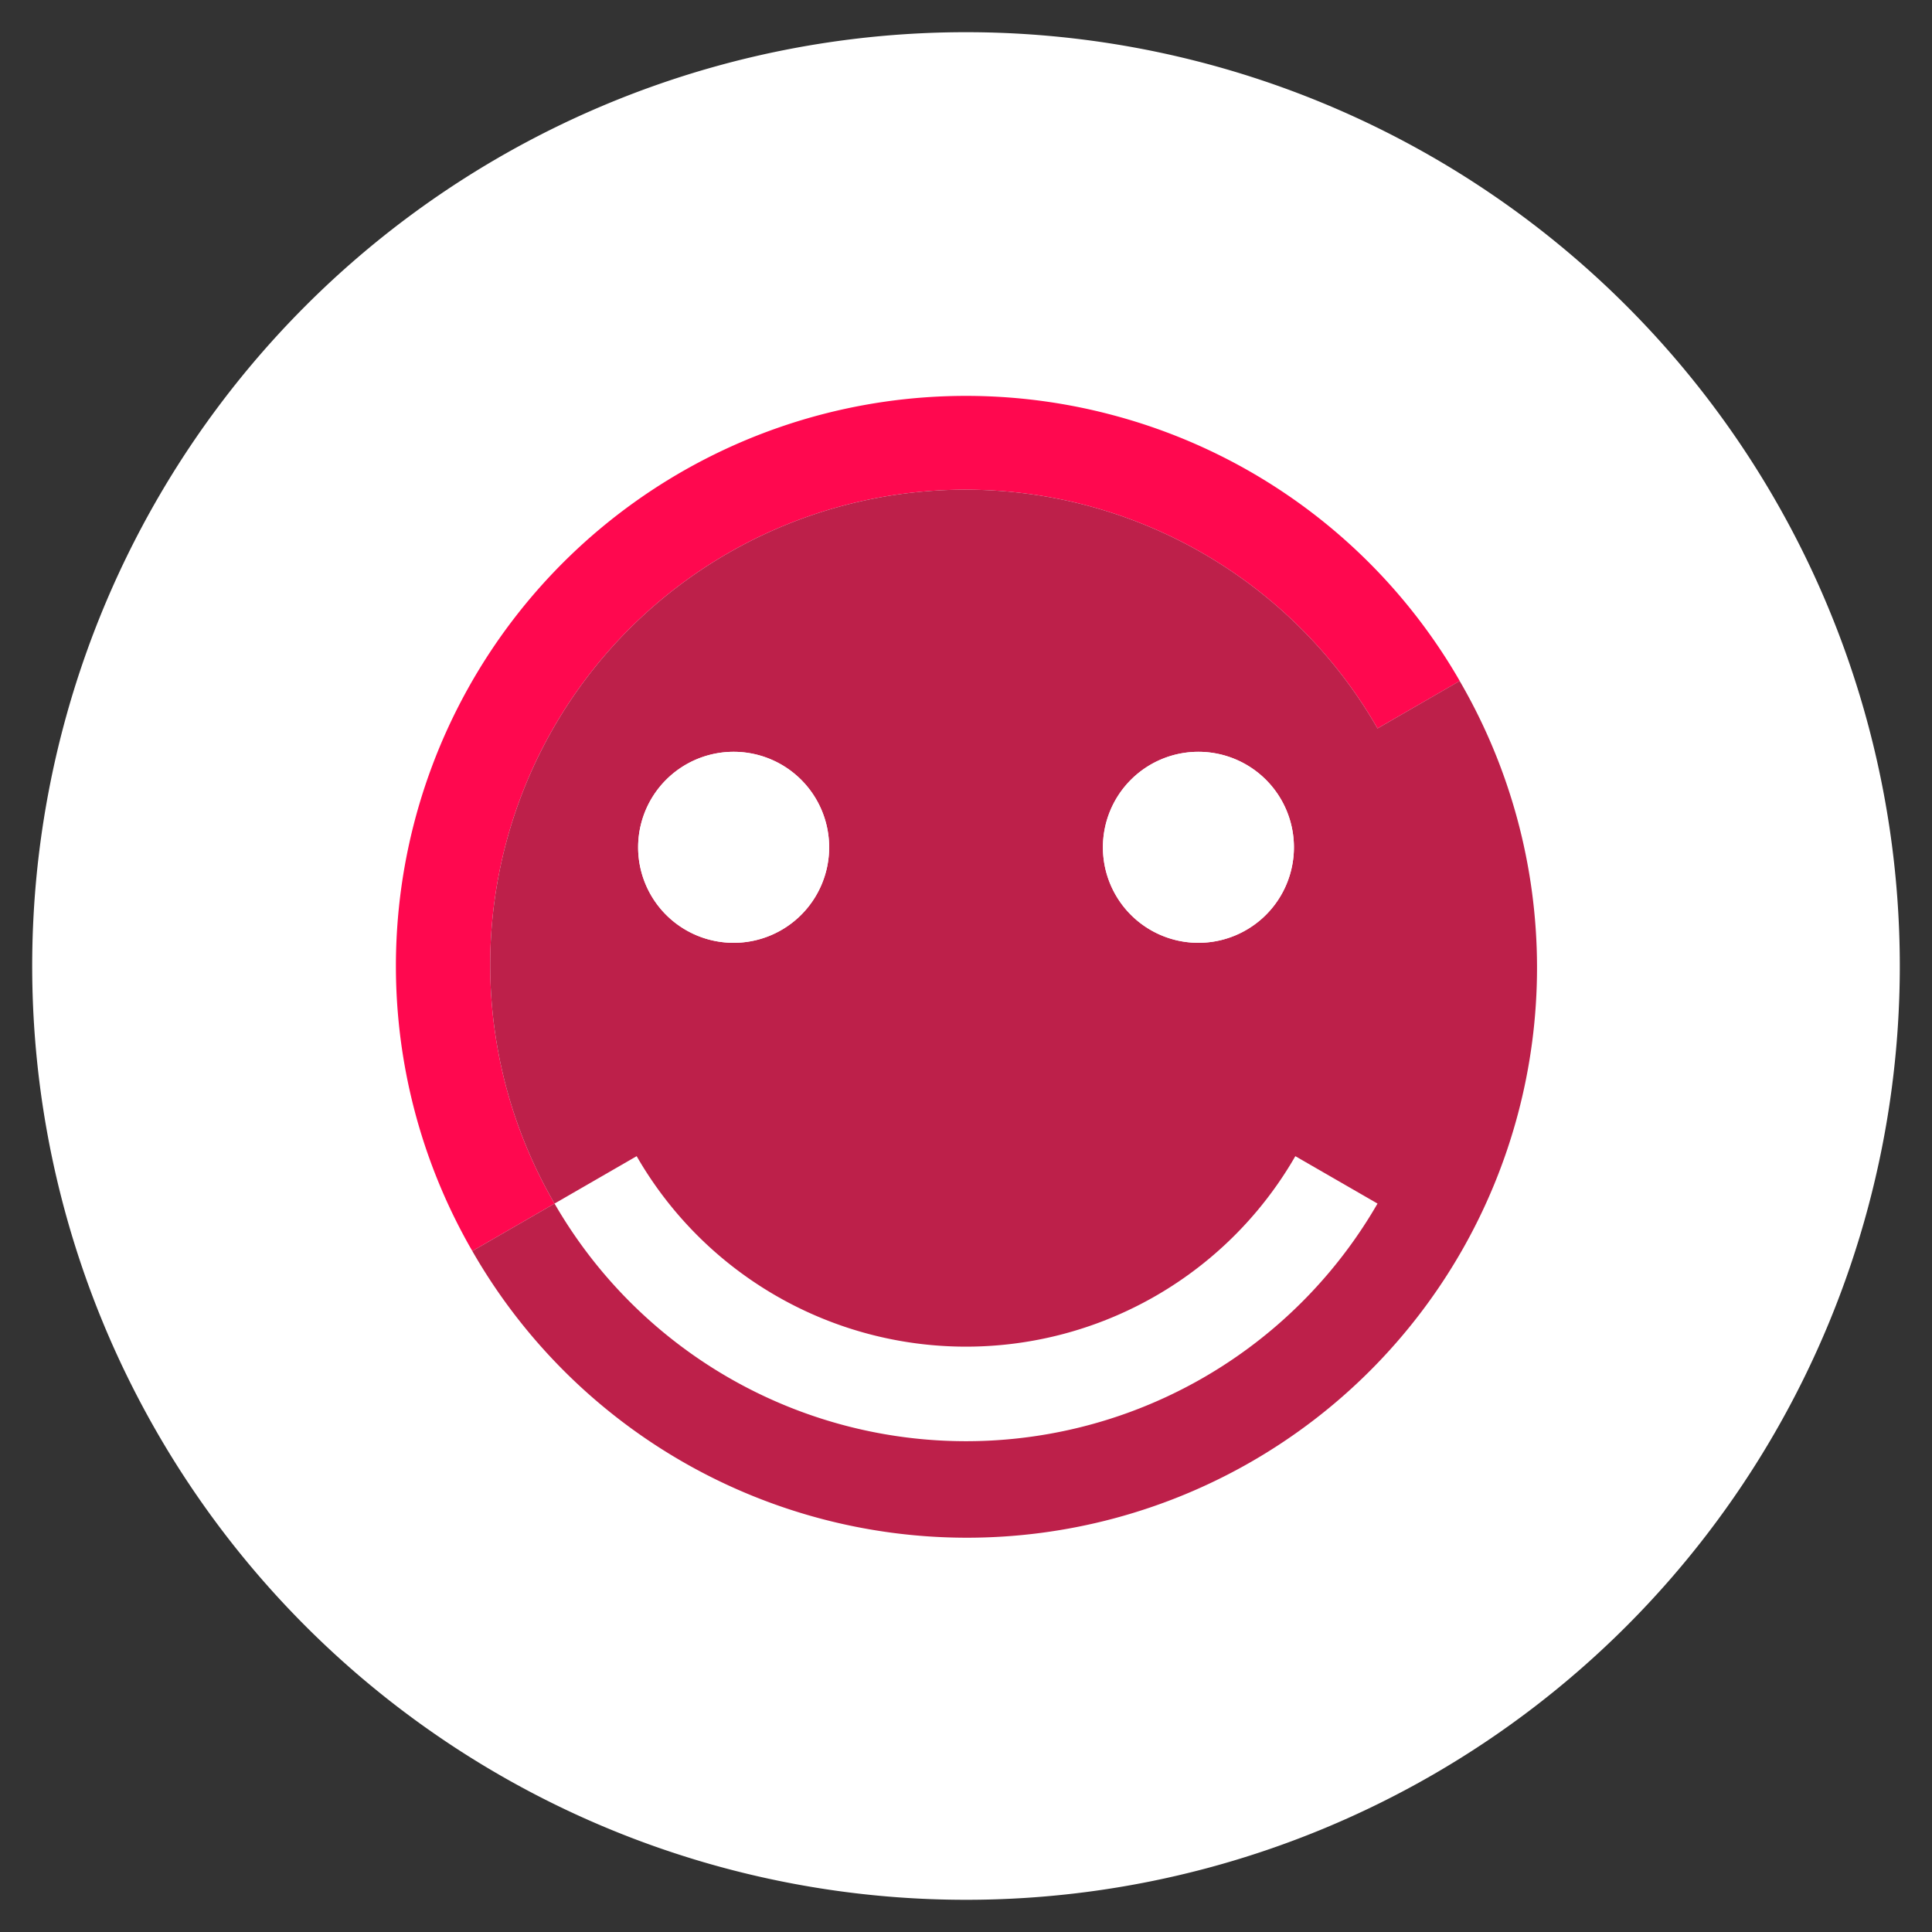
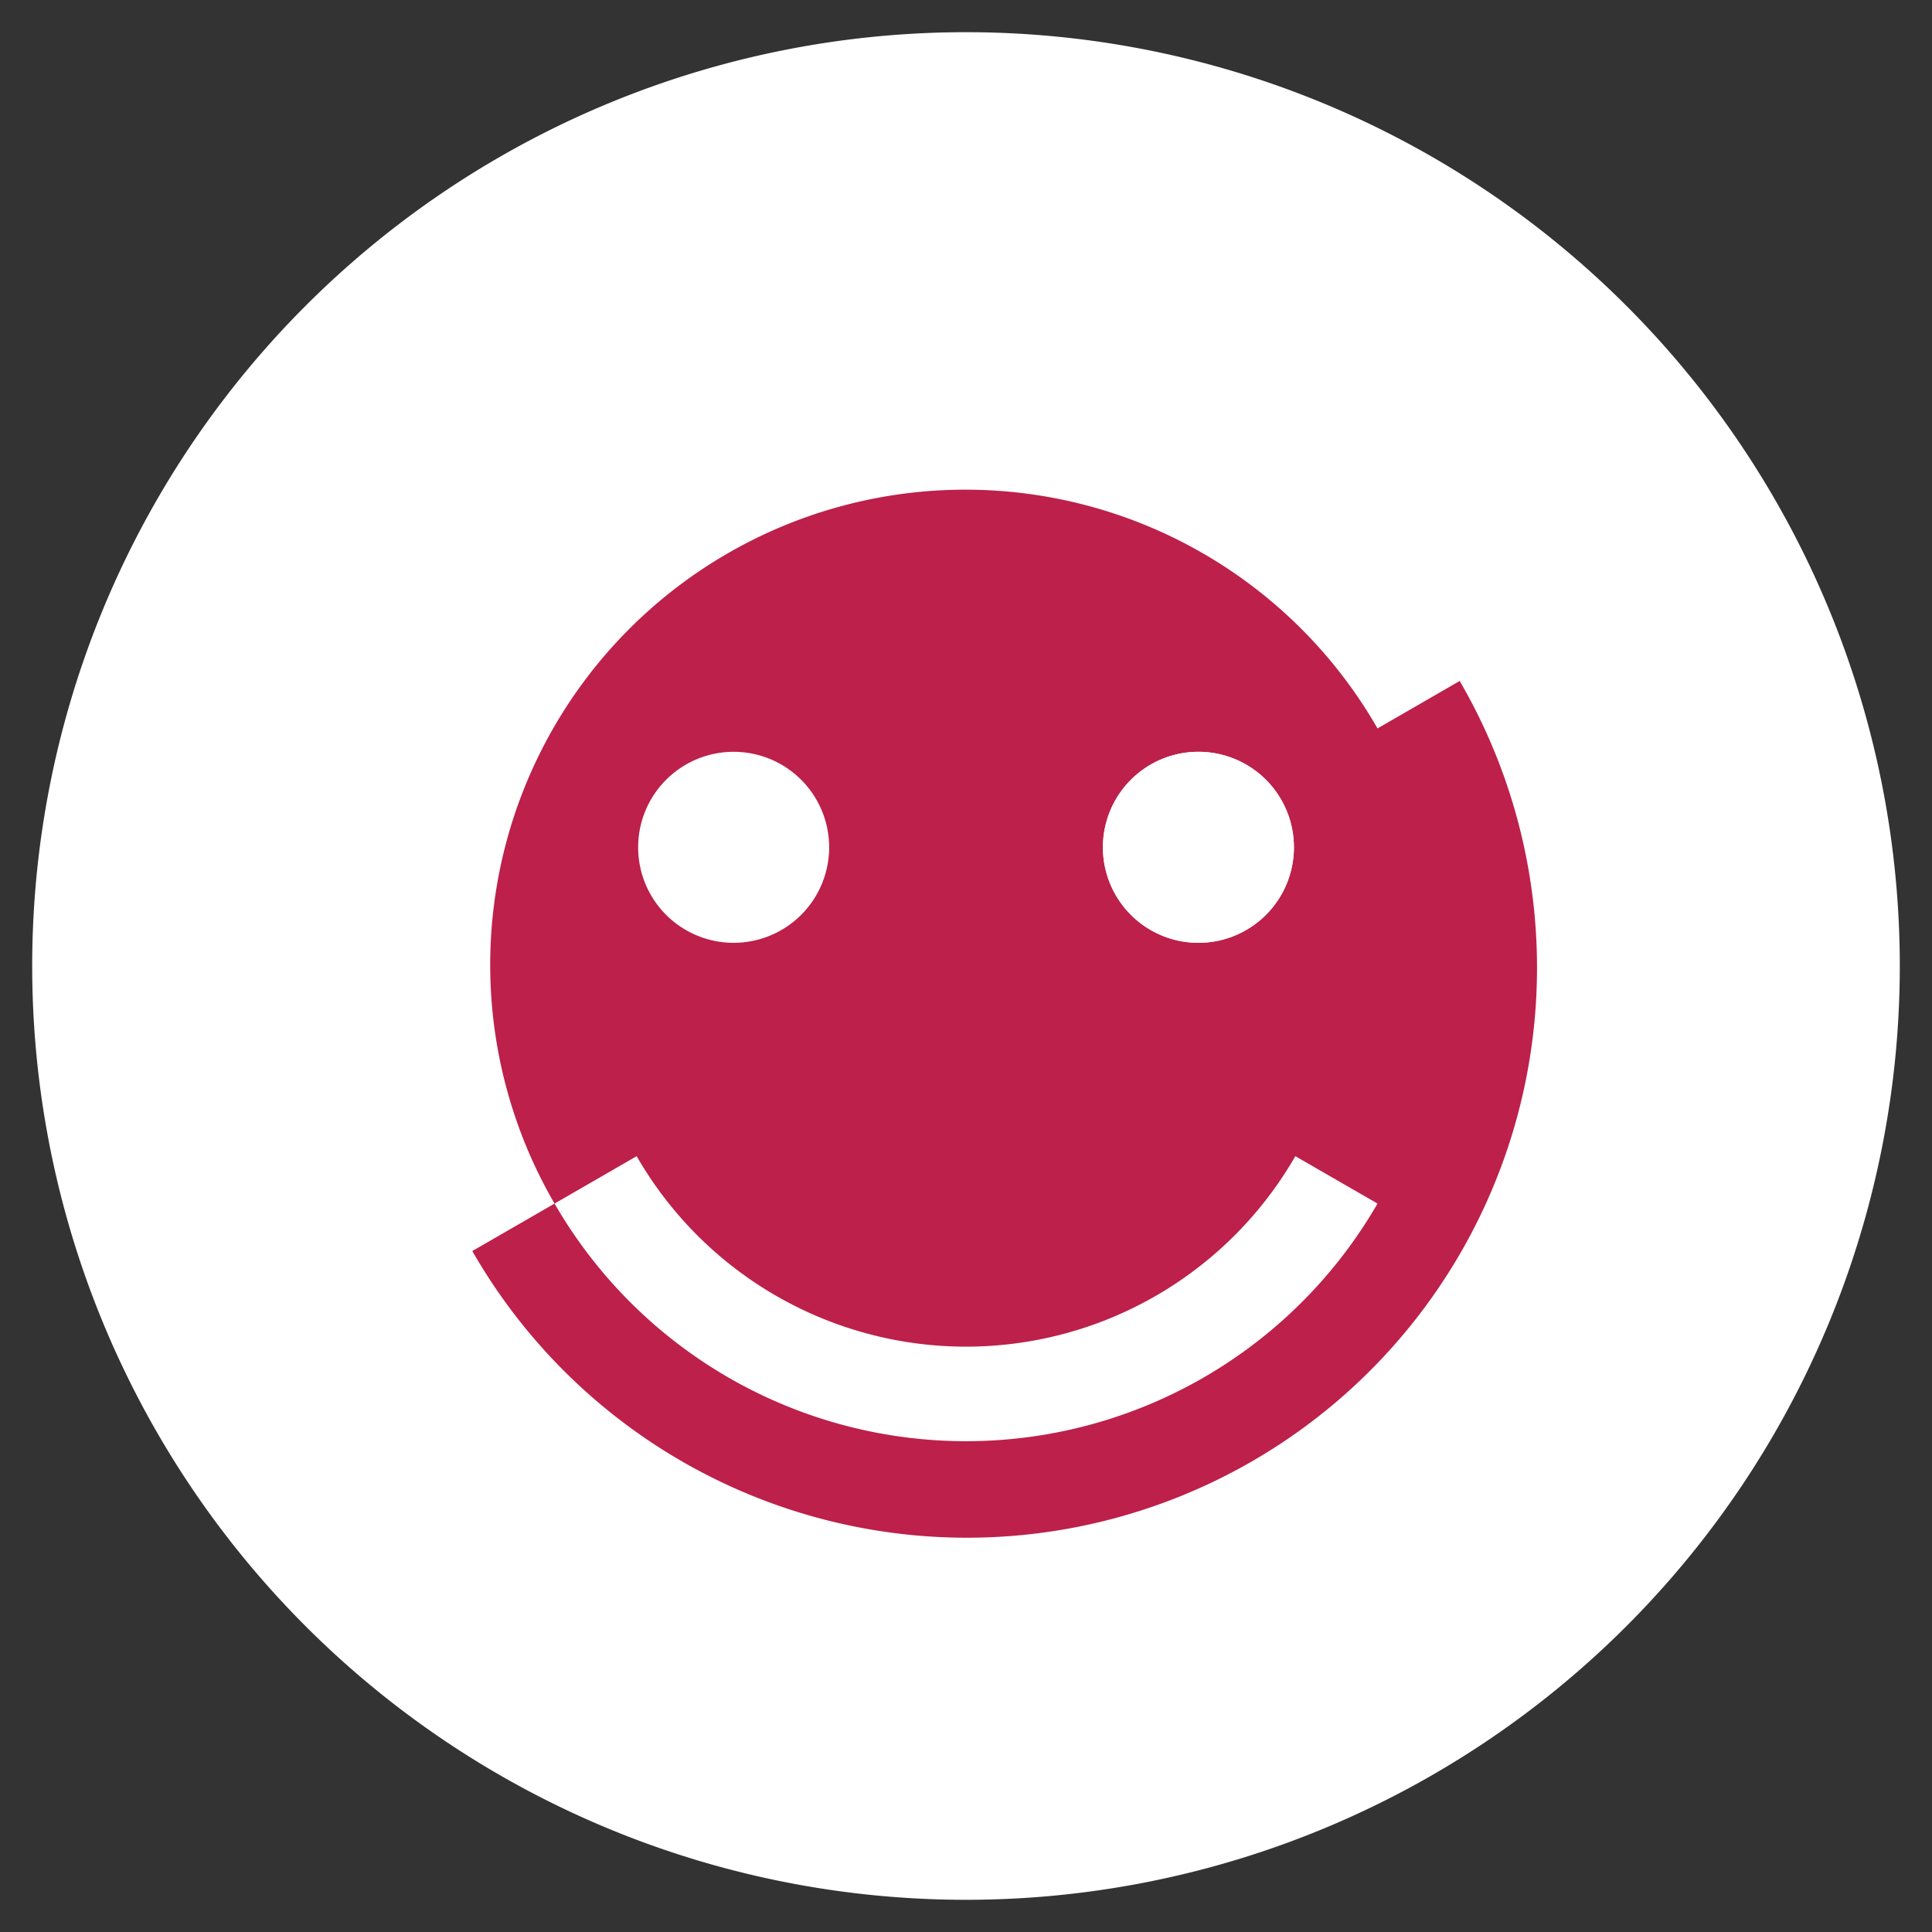
<svg xmlns="http://www.w3.org/2000/svg" viewBox="0 0 300 300" data-name="Layer 1" id="Layer_1">
  <rect x="0" y="0" width="300" height="300" fill="#333333" stroke="none" />
  <defs>
    <style>.cls-1{fill:#fff;}.cls-2{fill:#ff084f;}.cls-3{fill:#bd204a;}</style>
  </defs>
  <title>claims-white</title>
  <path d="M295,150A145,145,0,1,0,150,295,145,145,0,0,0,295,150" class="cls-1" />
-   <path d="M172.91,64.49A88.52,88.52,0,0,0,73.34,194.26l12.77-7.37A73.78,73.78,0,1,1,213.9,113.11l12.77-7.37a88.29,88.29,0,0,0-53.76-41.25" class="cls-2" />
  <path d="M150,209.06a59,59,0,0,1-51.14-29.54L86.1,186.89a73.78,73.78,0,0,0,127.8,0l-12.76-7.37A59,59,0,0,1,150,209.06" class="cls-1" />
  <path d="M226.66,105.74l-12.76,7.37A73.78,73.78,0,1,0,86.11,186.89l12.75-7.36a59,59,0,0,0,102.28,0l12.76,7.36a73.77,73.77,0,0,1-127.79,0l-12.77,7.37a88.52,88.52,0,1,0,153.32-88.52M113.91,146.4a14.83,14.83,0,1,1,14.84-14.83,14.83,14.83,0,0,1-14.84,14.83m72.18,0a14.83,14.83,0,1,1,14.83-14.83,14.83,14.83,0,0,1-14.83,14.83" class="cls-3" />
  <path d="M186.09,116.74a14.83,14.83,0,1,0,14.83,14.83,14.83,14.83,0,0,0-14.83-14.83" class="cls-1" />
-   <path d="M113.91,116.74a14.83,14.83,0,1,0,14.84,14.83,14.83,14.83,0,0,0-14.84-14.83" class="cls-1" />
</svg>